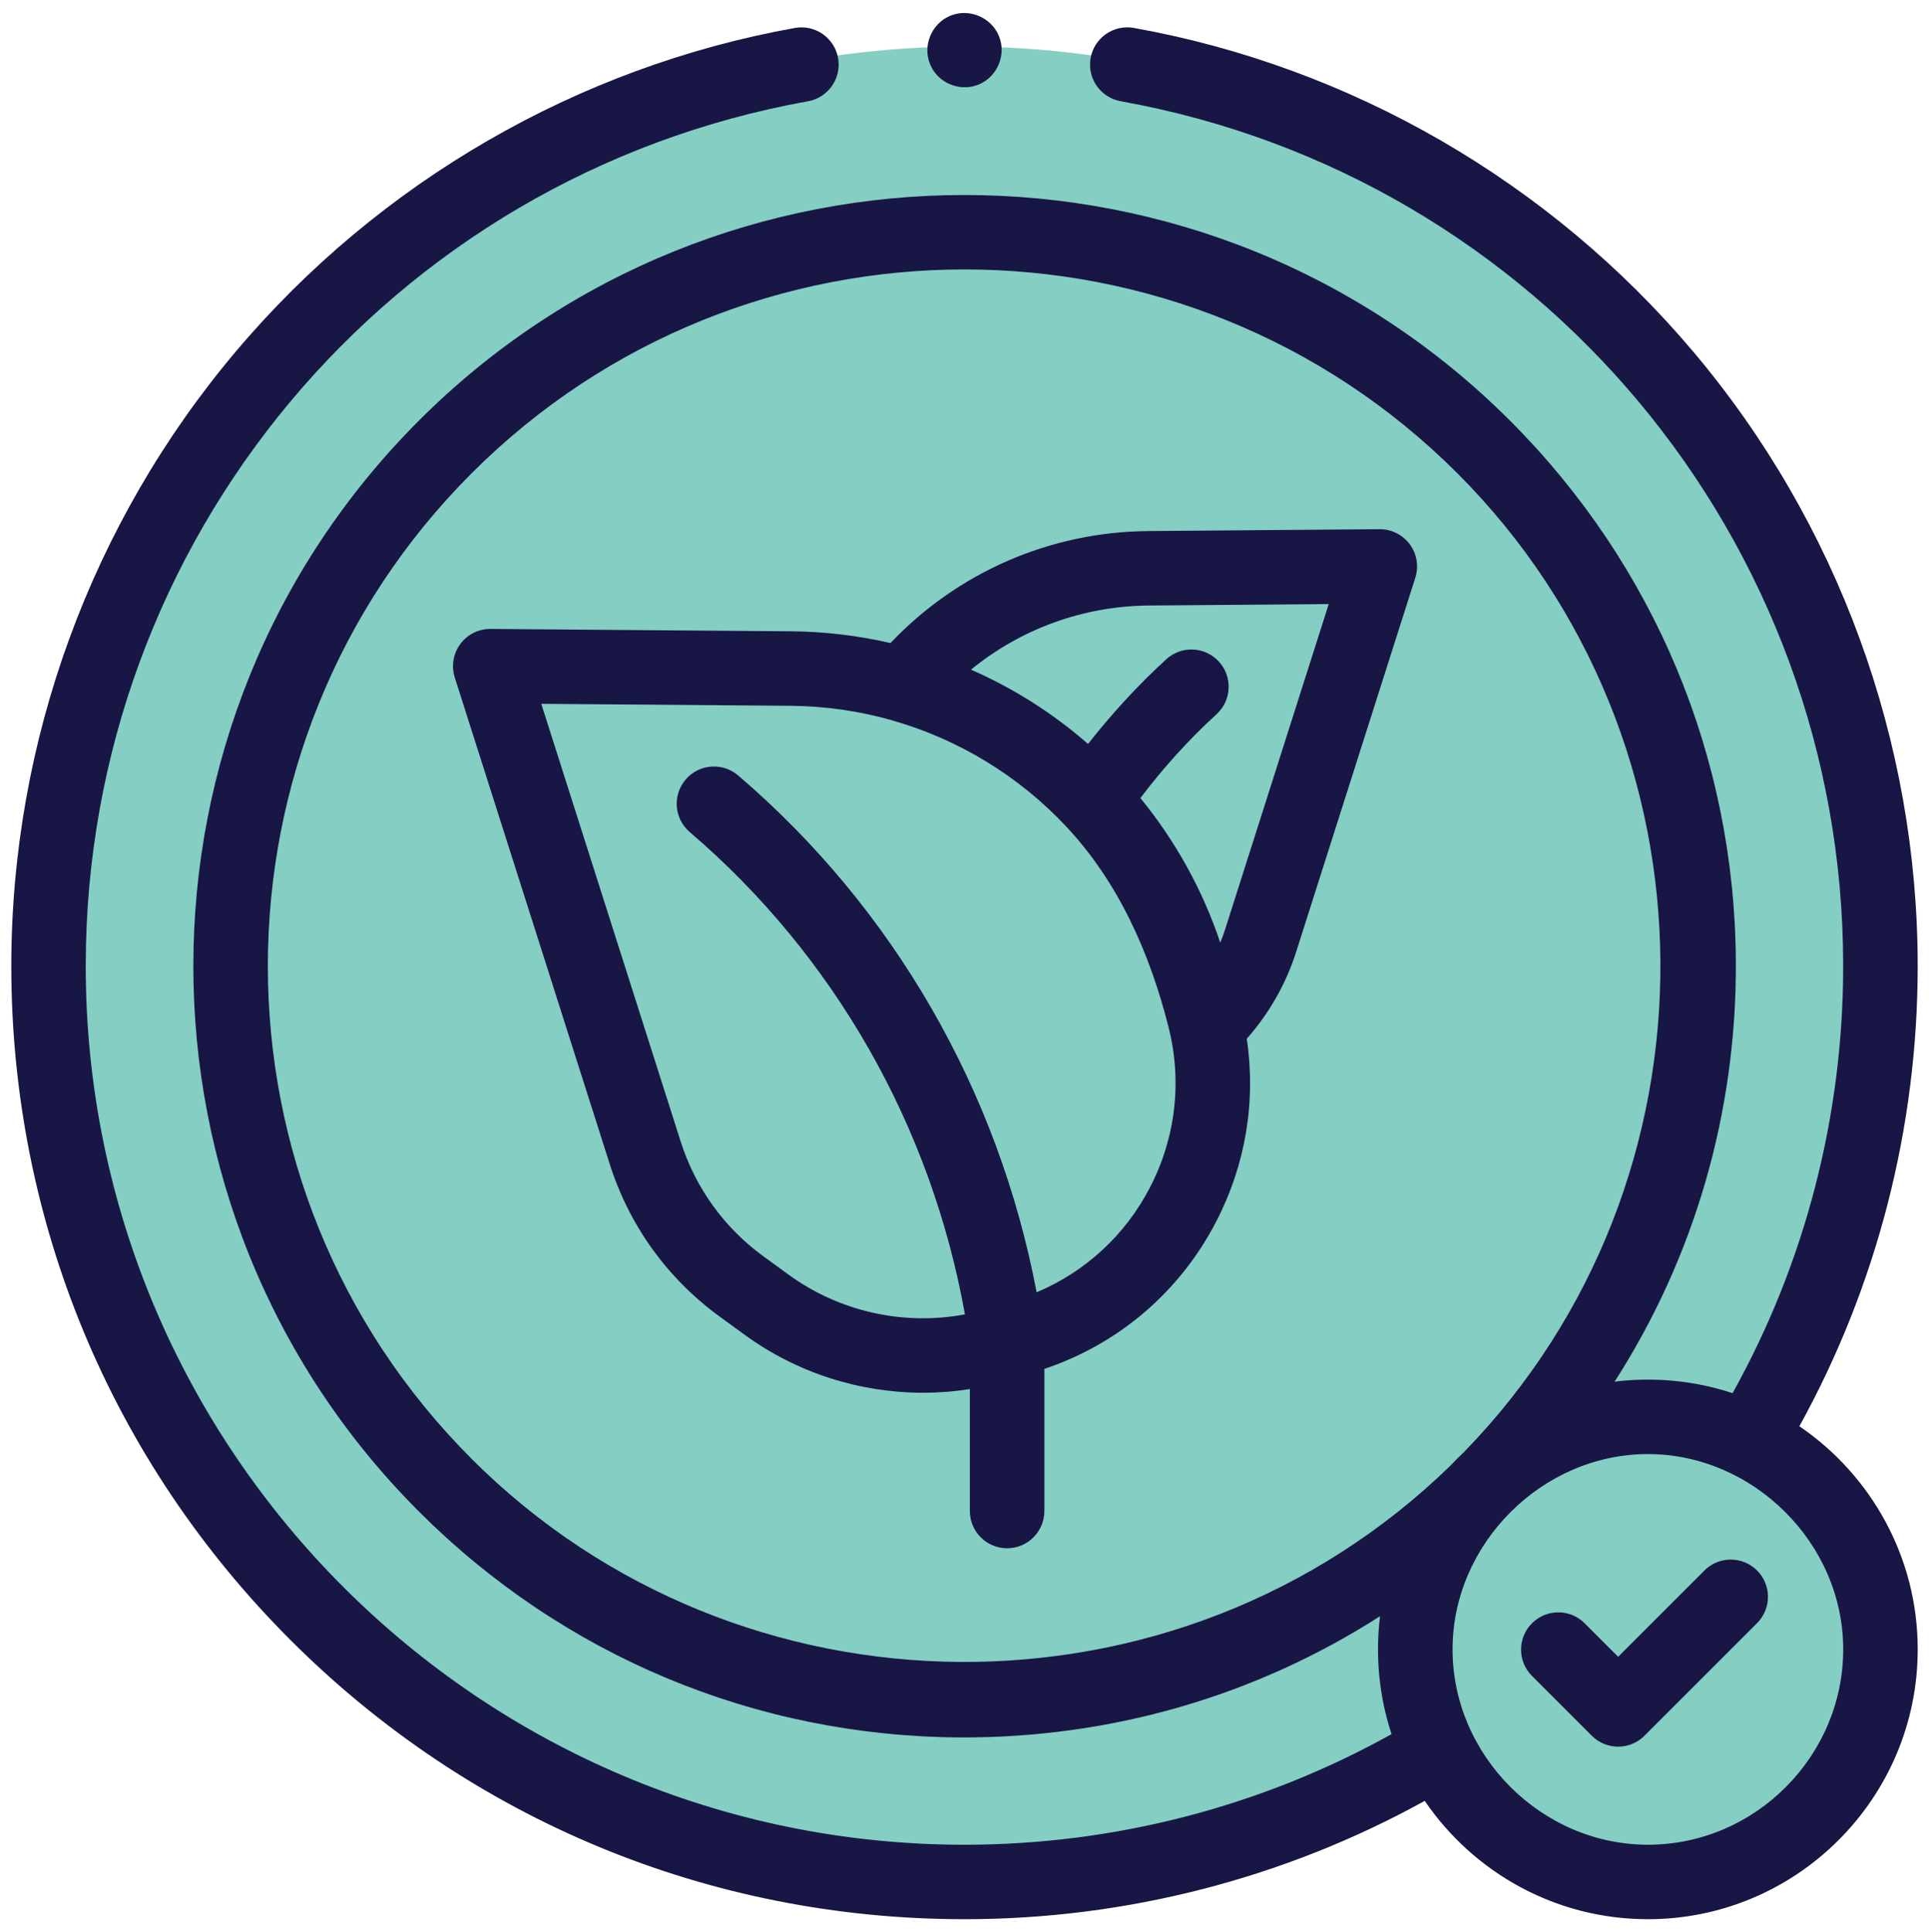
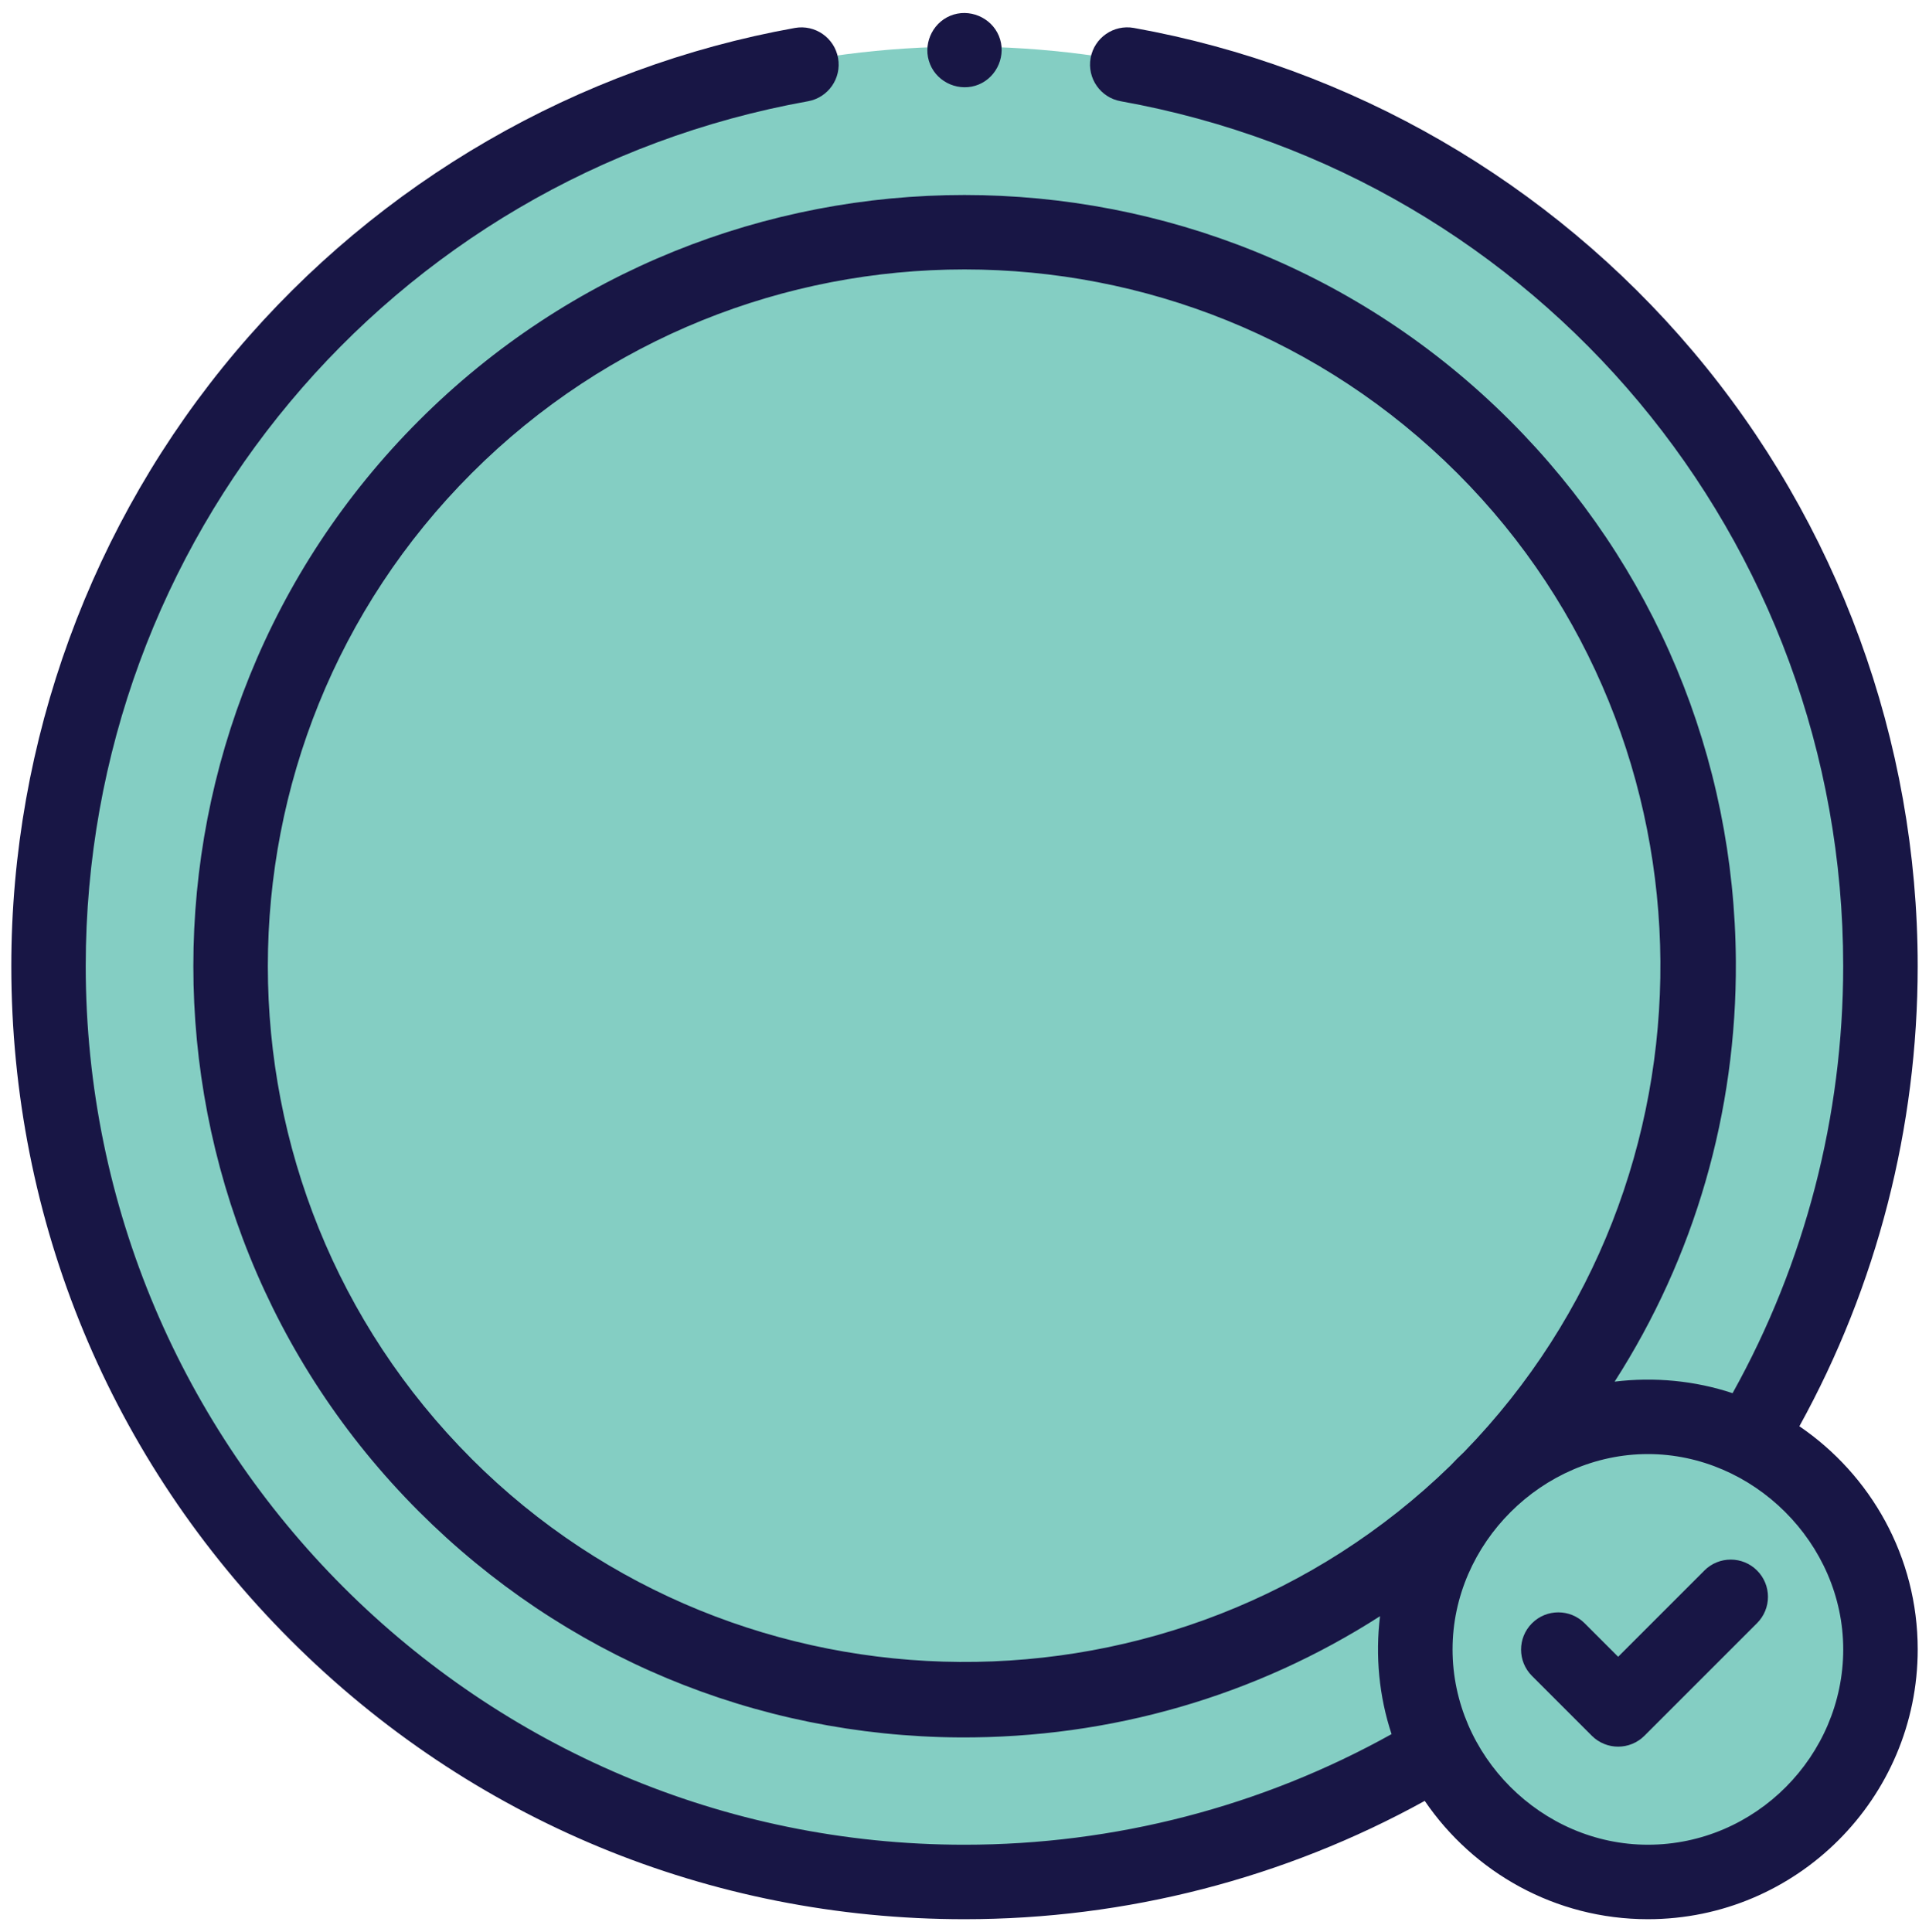
<svg xmlns="http://www.w3.org/2000/svg" viewBox="0 0 975.87 977.51" id="Bad_Breath">
  <defs>
    <style>.cls-1{fill:#181645;}.cls-2{fill:#84cec3;}</style>
  </defs>
  <circle r="464.42" cy="488" cx="487.94" class="cls-2" />
  <circle r="109.17" cy="834.46" cx="836.74" class="cls-2" />
-   <path d="M713.2,275.39c-3.58-4.86-9.33-7.73-15.31-7.66l-116.95.94c-49.66.38-96.54,20.89-130.44,56.66-16.24-3.74-33.05-5.8-50.25-5.94l-152.09-1.2h-.15c-5.98,0-11.61,2.84-15.16,7.66-3.58,4.86-4.62,11.14-2.79,16.89l78.41,246.21c9.93,31.19,29.16,57.86,55.62,77.14l12.7,9.25c26.4,19.24,58.15,29.27,90.19,29.27,7.9,0,15.81-.62,23.67-1.85v61.69c0,10.4,8.43,18.84,18.84,18.84s18.84-8.43,18.84-18.84v-71.89c37.79-12.72,68.62-39.11,86.97-74.61,14.91-28.85,20.14-60.94,15.43-92.45,11.25-12.68,19.81-27.67,24.97-43.88l60.3-189.34c1.83-5.75.79-12.04-2.79-16.9h0ZM581.81,600.65c-12.49,24.16-32.64,42.72-57.39,53.15-19.34-102.05-72.39-194.22-150.99-261.48-7.9-6.76-19.8-5.84-26.56,2.07-6.76,7.9-5.84,19.8,2.07,26.56,73.13,62.57,122.14,148.73,139.22,244.01-30.97,5.82-63.46-1.31-89.2-20.07l-12.7-9.25c-19.93-14.52-34.42-34.62-41.91-58.12l-70.52-221.45,126.11,1c17.72.14,34.96,2.69,51.39,7.35.13.04.26.1.39.14,33.34,9.55,63.57,27.99,87.41,53.31,26.77,28.43,42.64,64.52,52.1,102.04,6.82,27.2,3.58,55.61-9.41,80.74ZM619.79,470.19c-.73,2.28-1.55,4.53-2.47,6.73-8.88-26.59-22.64-51.47-40.4-73.15,11.55-15.31,24.45-29.56,38.53-42.45,7.67-7.02,8.2-18.94,1.17-26.61-7.03-7.67-18.94-8.2-26.61-1.17-14.32,13.12-27.56,27.48-39.57,42.85-17.66-15.45-37.62-28.14-59.22-37.6,25.21-20.61,56.82-32.19,90.01-32.45l90.97-.73-52.41,164.58Z" class="cls-1" />
  <path d="M910.29,721.58c39.21-71.03,59.86-151.12,59.86-232.83,0-113.79-40.39-224.26-113.73-311.05-72.47-85.76-172.9-143.85-282.81-163.57-10.23-1.84-20.03,4.97-21.87,15.21-1.84,10.24,4.97,20.03,15.21,21.87,211.79,37.99,365.51,222,365.51,437.54,0,75.89-19.3,150.25-55.96,216.08-19.1-6.34-39.7-8.29-59.68-5.83,40.38-62.91,61.8-136.22,61.34-212.66-.62-103.33-41.21-200.48-114.28-273.55-152.17-152.17-399.77-152.18-551.93-.02-152.17,152.17-152.18,399.77-.02,551.93,73.08,73.08,170.23,113.67,273.57,114.29,76.45.39,149.75-20.96,212.66-61.34-2.46,19.97-.51,40.57,5.83,59.67-65.82,36.66-140.18,55.96-216.08,55.96-245.12,0-444.54-199.42-444.54-444.54,0-215.48,153.67-399.48,365.4-437.52,10.24-1.84,17.05-11.63,15.21-21.87-1.84-10.24-11.64-17.05-21.87-15.21-109.87,19.74-210.28,77.83-282.72,163.59C46.1,264.52,5.72,374.97,5.72,488.74c0,128.8,50.16,249.9,141.24,340.98,91.08,91.08,212.17,141.24,340.98,141.24,81.71,0,161.8-20.65,232.83-59.86,24.59,36.1,66.01,59.86,112.89,59.86,75.26,0,136.5-61.23,136.5-136.5,0-46.88-23.76-88.3-59.86-112.89h0ZM238.6,738.06c-137.47-137.47-137.47-361.17.02-498.65,68.74-68.74,159.02-103.1,249.31-103.1s180.6,34.38,249.34,103.12c135.65,135.65,137.14,357.77,3.35,495.2-2.35,2.19-4.63,4.47-6.82,6.82-137.42,133.78-359.54,132.28-495.2-3.38ZM833.66,933.28c-53.79,0-98.82-45.09-98.82-98.82s45.56-98.82,98.82-98.82,98.82,45.03,98.82,98.82-44.33,98.82-98.82,98.82Z" class="cls-1" />
  <path d="M862.25,794.55l-43.64,43.64-16.95-16.95c-7.36-7.36-19.28-7.36-26.64,0-7.36,7.36-7.36,19.28,0,26.64l30.26,30.26c3.68,3.68,8.5,5.52,13.32,5.52s9.64-1.84,13.32-5.52l56.96-56.96c7.36-7.36,7.36-19.28,0-26.64-7.36-7.35-19.28-7.35-26.64,0h0Z" class="cls-1" />
  <path d="M470.55,32.56c3.89,9.49,15.12,14.12,24.58,10.19,9.47-3.93,14.14-15.11,10.19-24.6-3.93-9.46-15.13-14.11-24.6-10.17-9.45,3.93-14.12,15.11-10.17,24.58h0Z" class="cls-1" />
</svg>